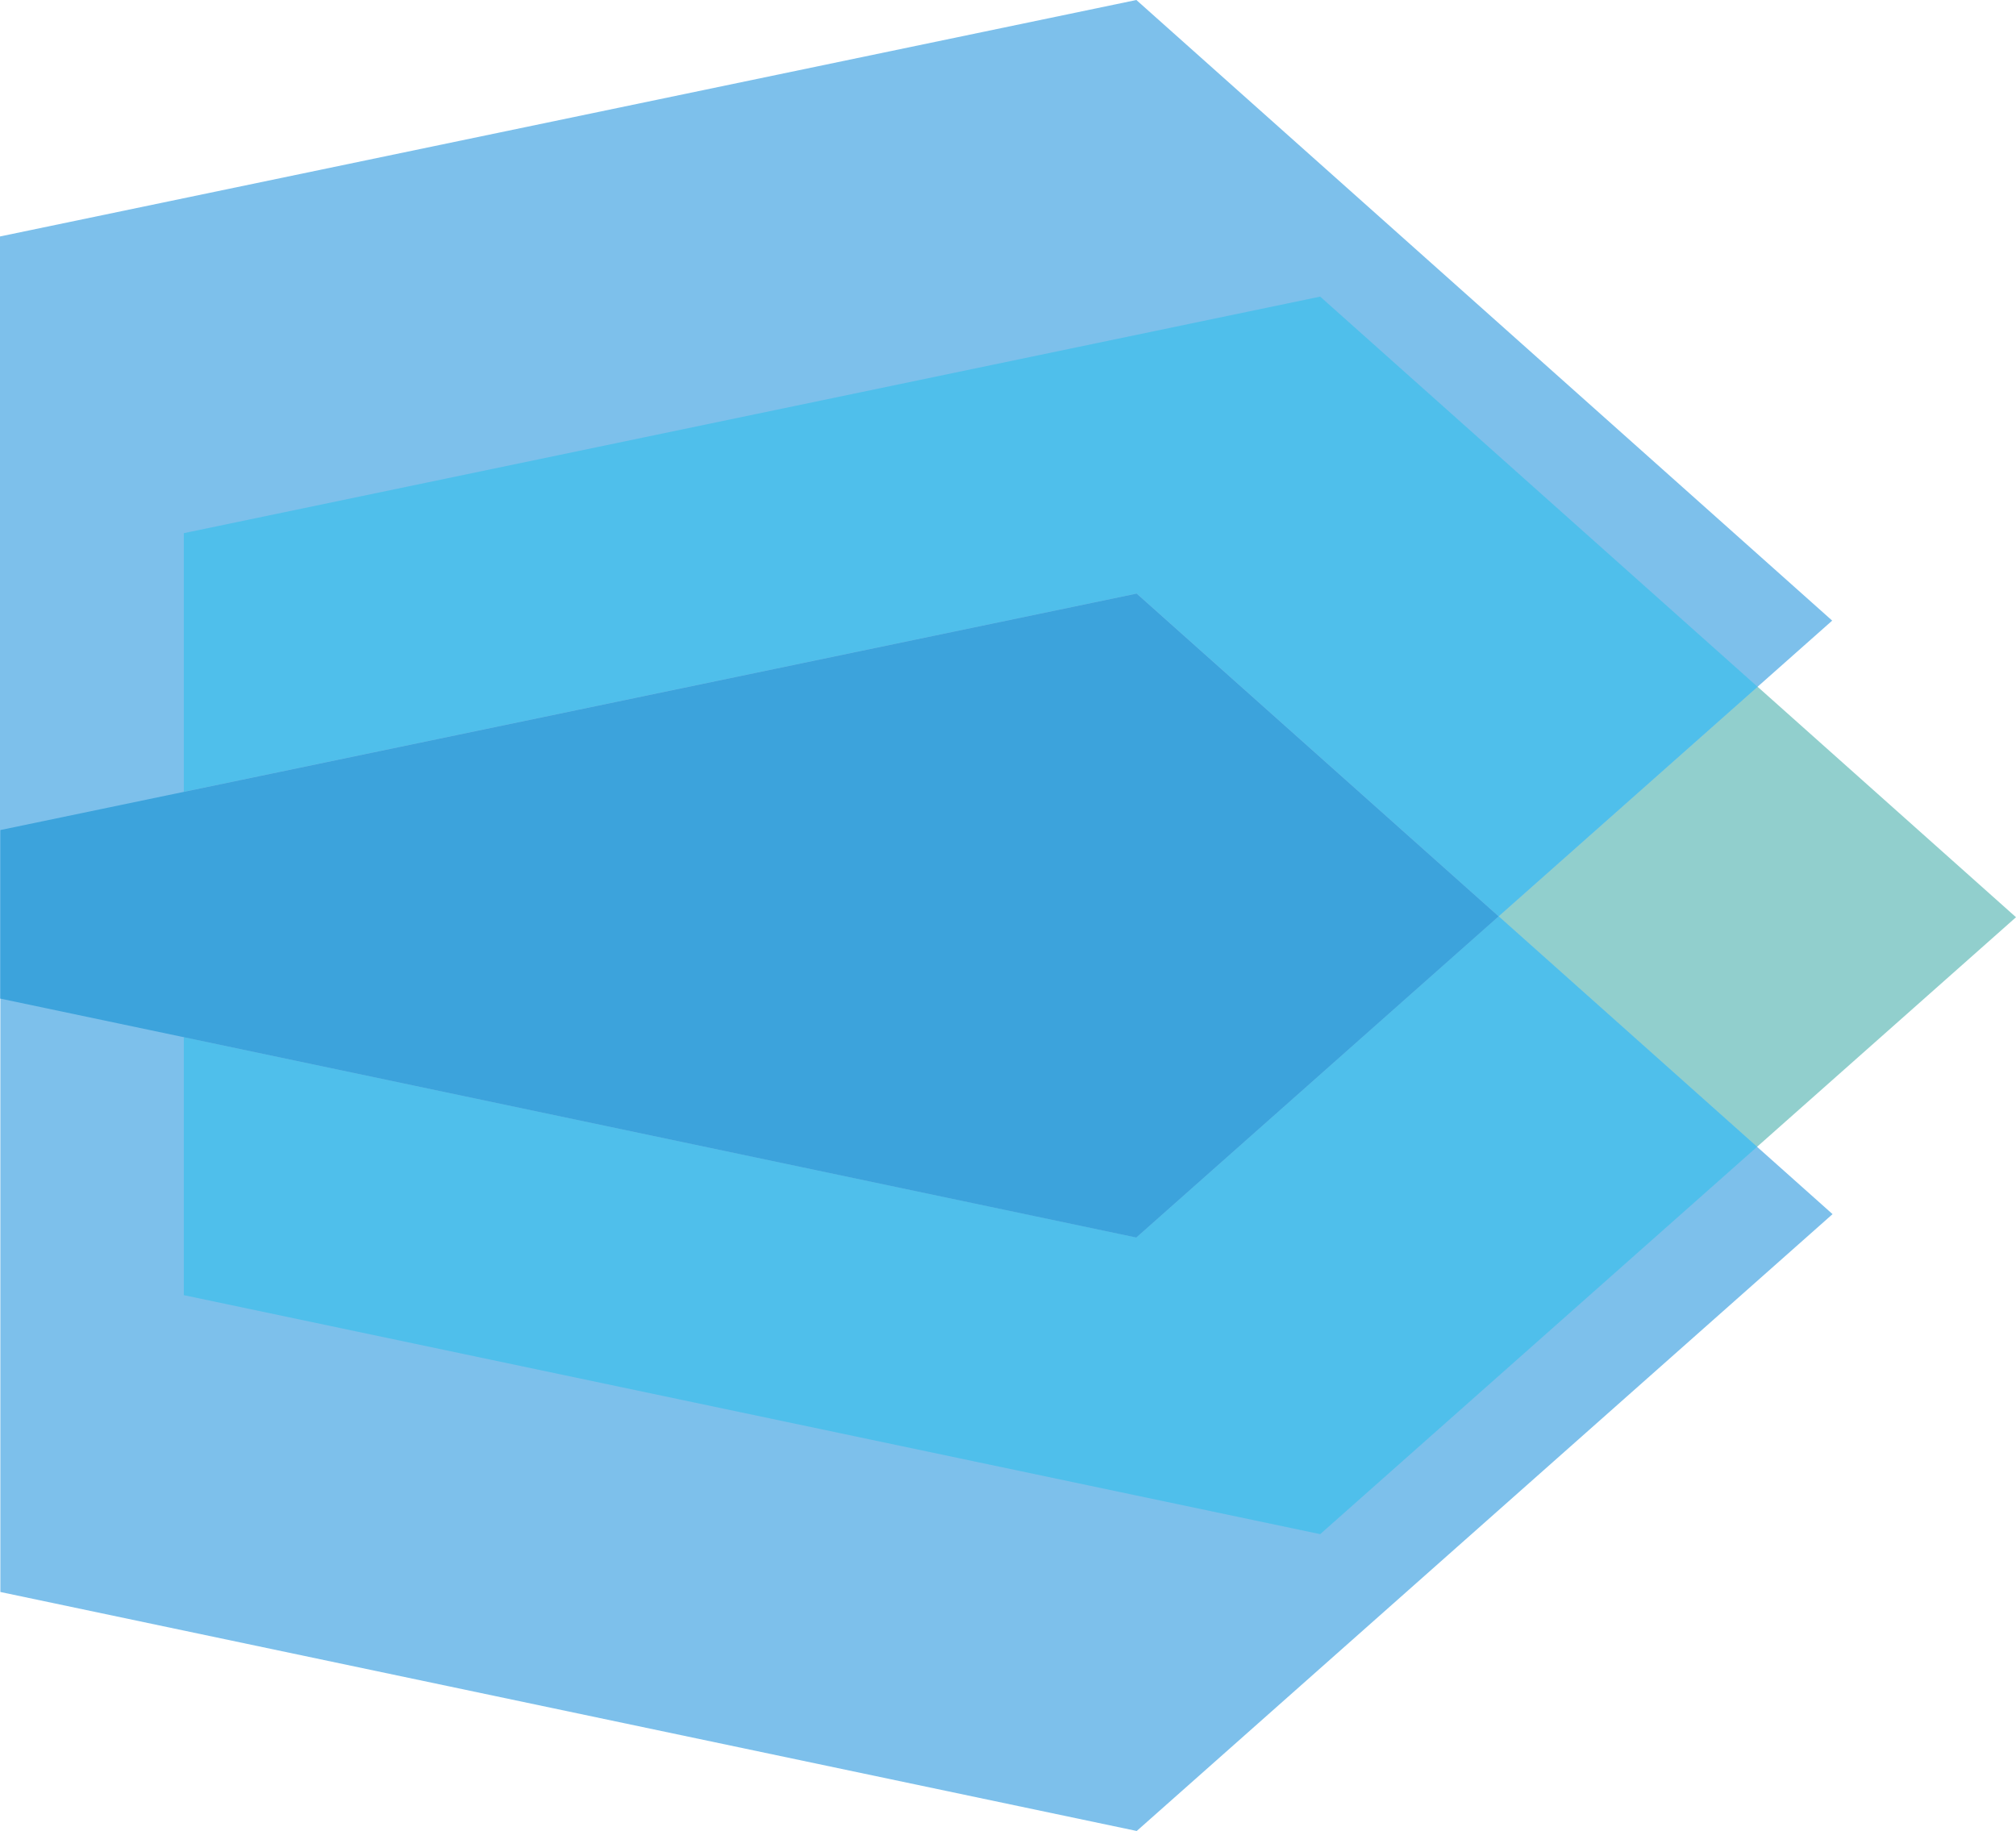
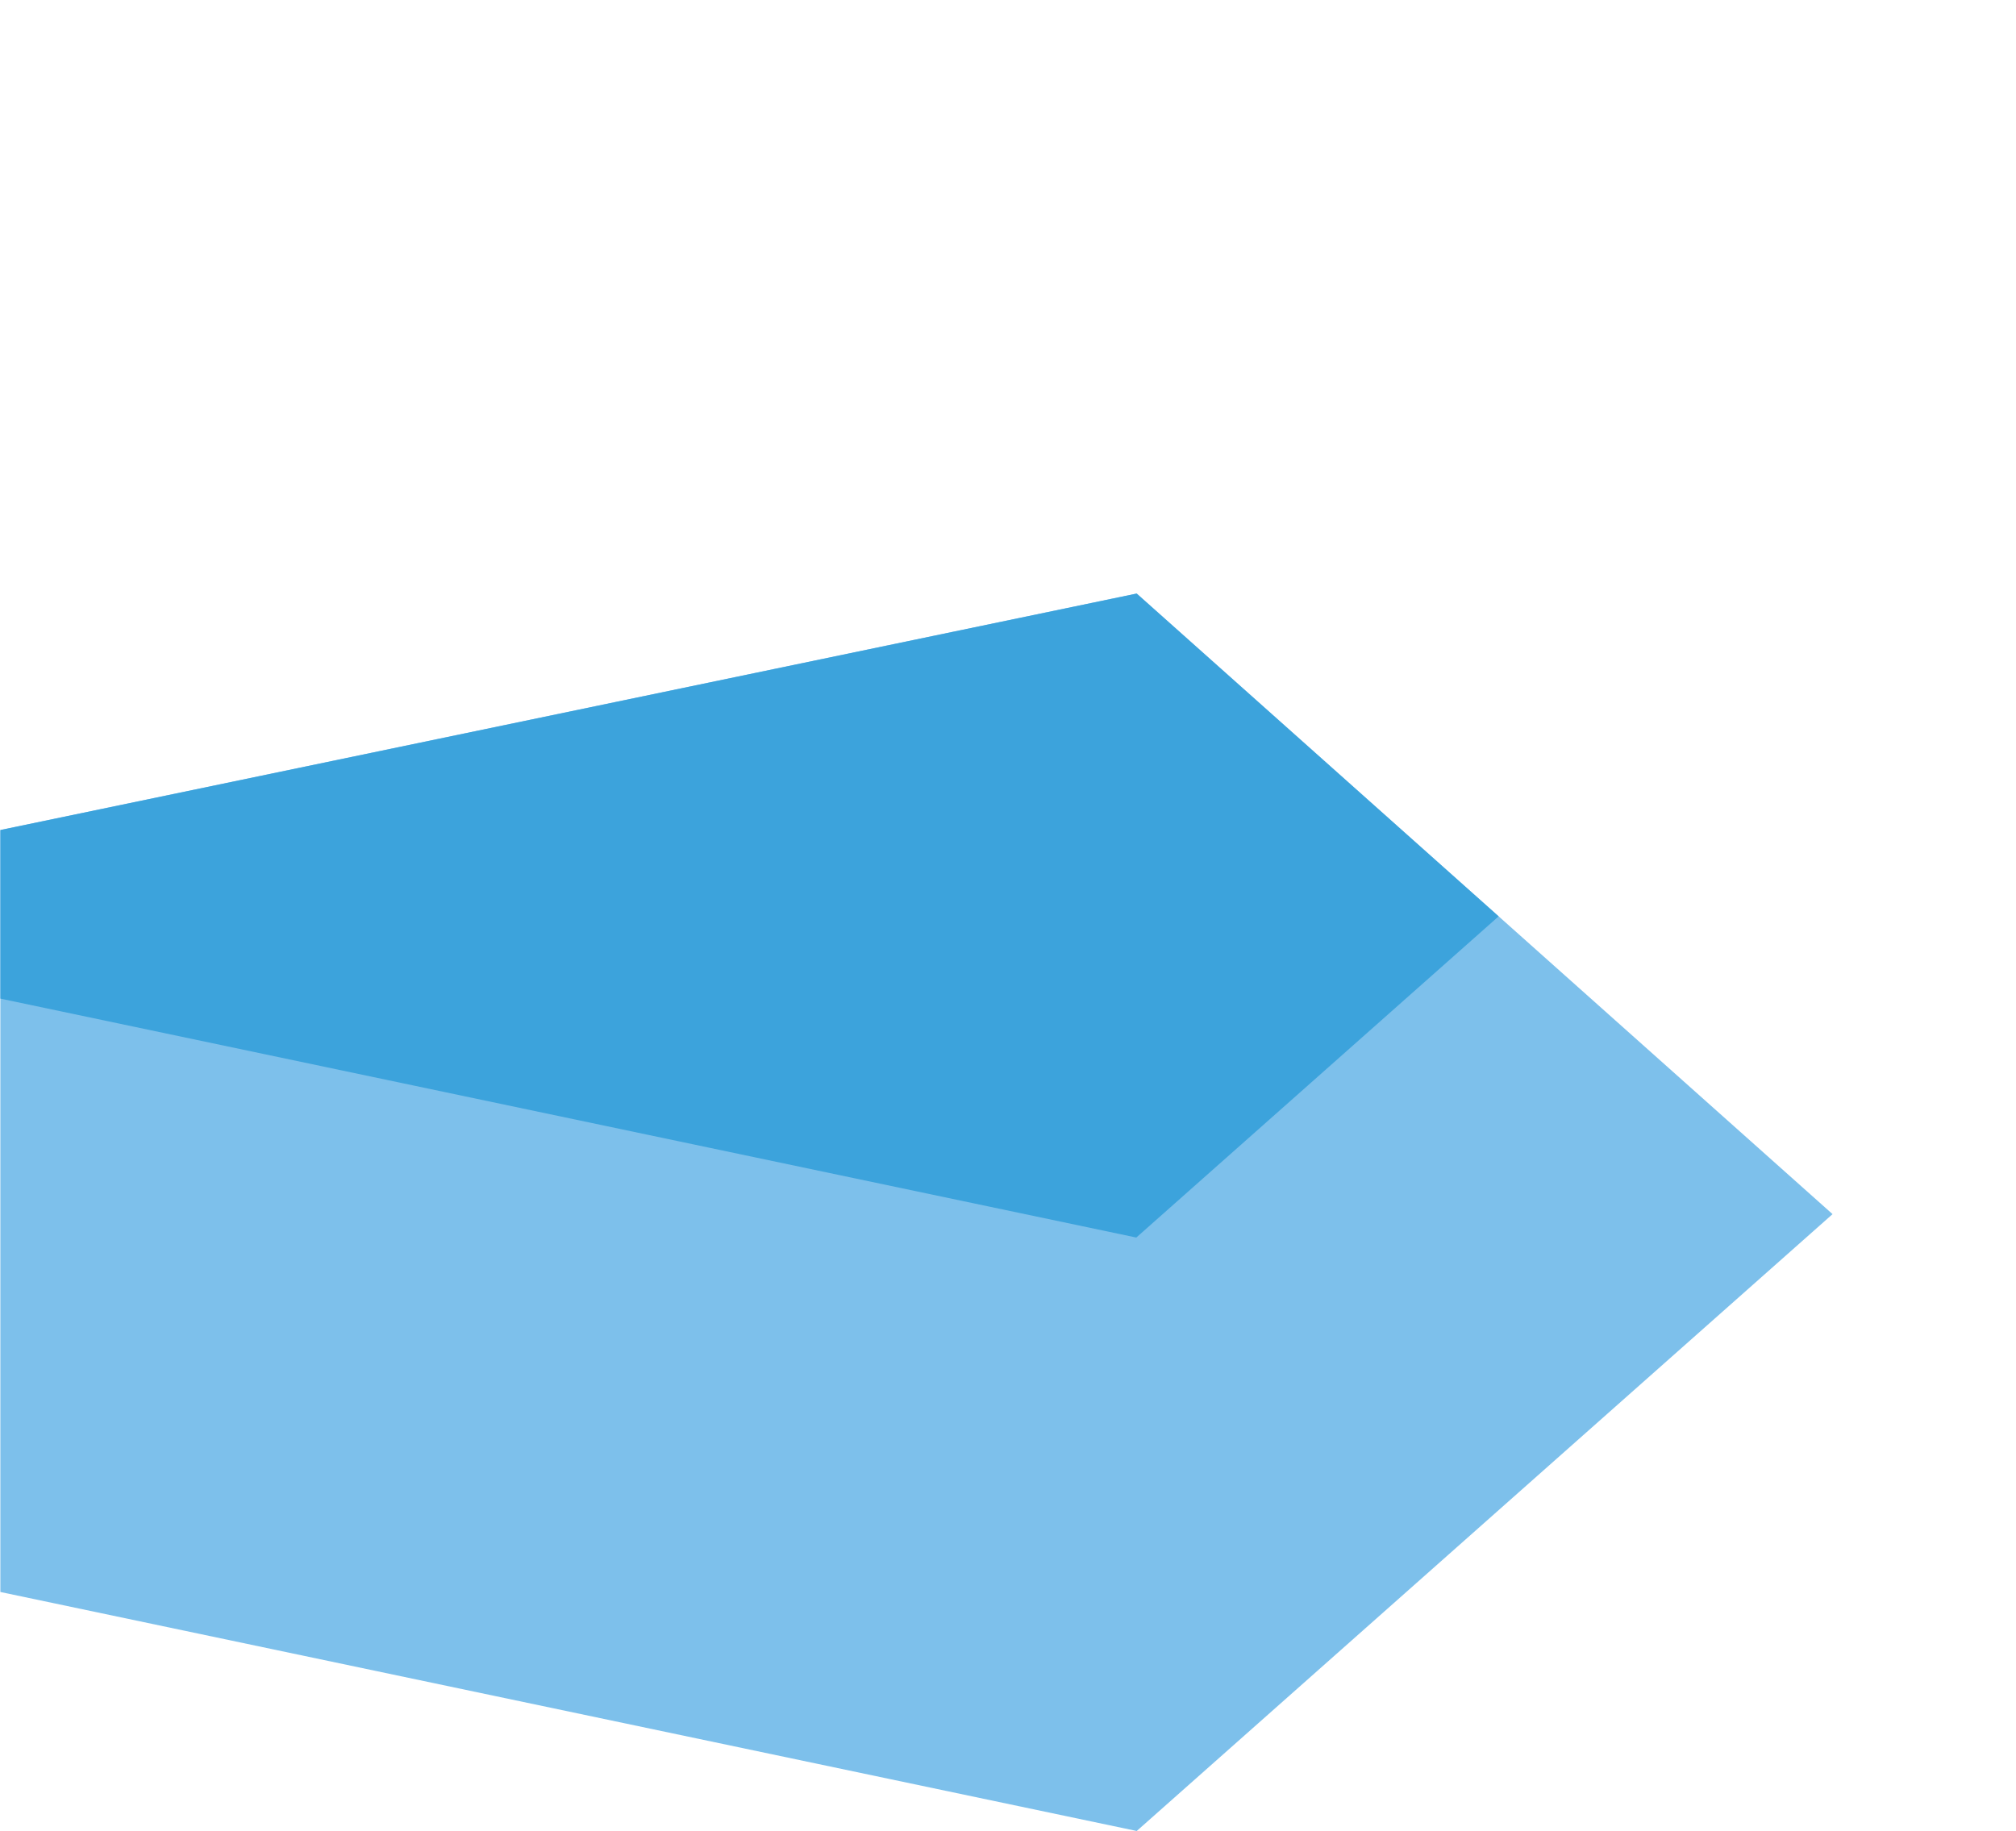
<svg xmlns="http://www.w3.org/2000/svg" id="uuid-b0611498-4312-41ed-aac7-01d715059989" data-name="Ebene 2" viewBox="0 0 278.14 252.66">
  <defs>
    <style>
      .uuid-f30d198c-4615-4565-b065-5f8b8a2df93d {
        fill: #7dc0eb;
      }

      .uuid-f30d198c-4615-4565-b065-5f8b8a2df93d, .uuid-1c018f00-a5ce-43d7-bc8c-0c3c77086b5c, .uuid-029e6f82-0353-453c-ba90-3095f7e2a781, .uuid-38a28c94-ddf6-47f5-bea6-a2635ef99d0a {
        stroke-width: 0px;
      }

      .uuid-1c018f00-a5ce-43d7-bc8c-0c3c77086b5c {
        fill: #3ca3dc;
      }

      .uuid-029e6f82-0353-453c-ba90-3095f7e2a781 {
        fill: #91cfcd;
      }

      .uuid-38a28c94-ddf6-47f5-bea6-a2635ef99d0a {
        fill: #44bfeb;
        opacity: .8;
      }
    </style>
  </defs>
  <g id="uuid-a736e9d4-b339-4b6a-acd3-24c9adae0606" data-name="Ebene 1">
-     <polygon class="uuid-029e6f82-0353-453c-ba90-3095f7e2a781" points="25.36 73.57 182.14 40.93 278.14 126.57 182.14 211.7 25.36 178.72 25.36 73.57" />
-     <polygon class="uuid-f30d198c-4615-4565-b065-5f8b8a2df93d" points="0 32.63 156.78 0 252.78 85.64 156.78 170.76 0 137.78 0 32.63" />
    <polygon class="uuid-f30d198c-4615-4565-b065-5f8b8a2df93d" points=".05 114.53 156.83 81.9 252.83 167.54 156.83 252.66 .05 219.68 .05 114.53" />
-     <polygon class="uuid-38a28c94-ddf6-47f5-bea6-a2635ef99d0a" points="156.83 81.9 206.76 126.44 242.48 94.77 182.14 40.93 25.36 73.57 25.36 109.26 156.83 81.9" />
-     <polygon class="uuid-38a28c94-ddf6-47f5-bea6-a2635ef99d0a" points="156.78 170.76 25.36 143.12 25.36 178.72 182.14 211.7 242.42 158.25 206.76 126.44 156.78 170.76" />
    <polygon class="uuid-1c018f00-a5ce-43d7-bc8c-0c3c77086b5c" points=".05 137.8 156.77 170.77 206.76 126.45 156.82 81.91 .05 114.54 .05 137.8" />
  </g>
</svg>